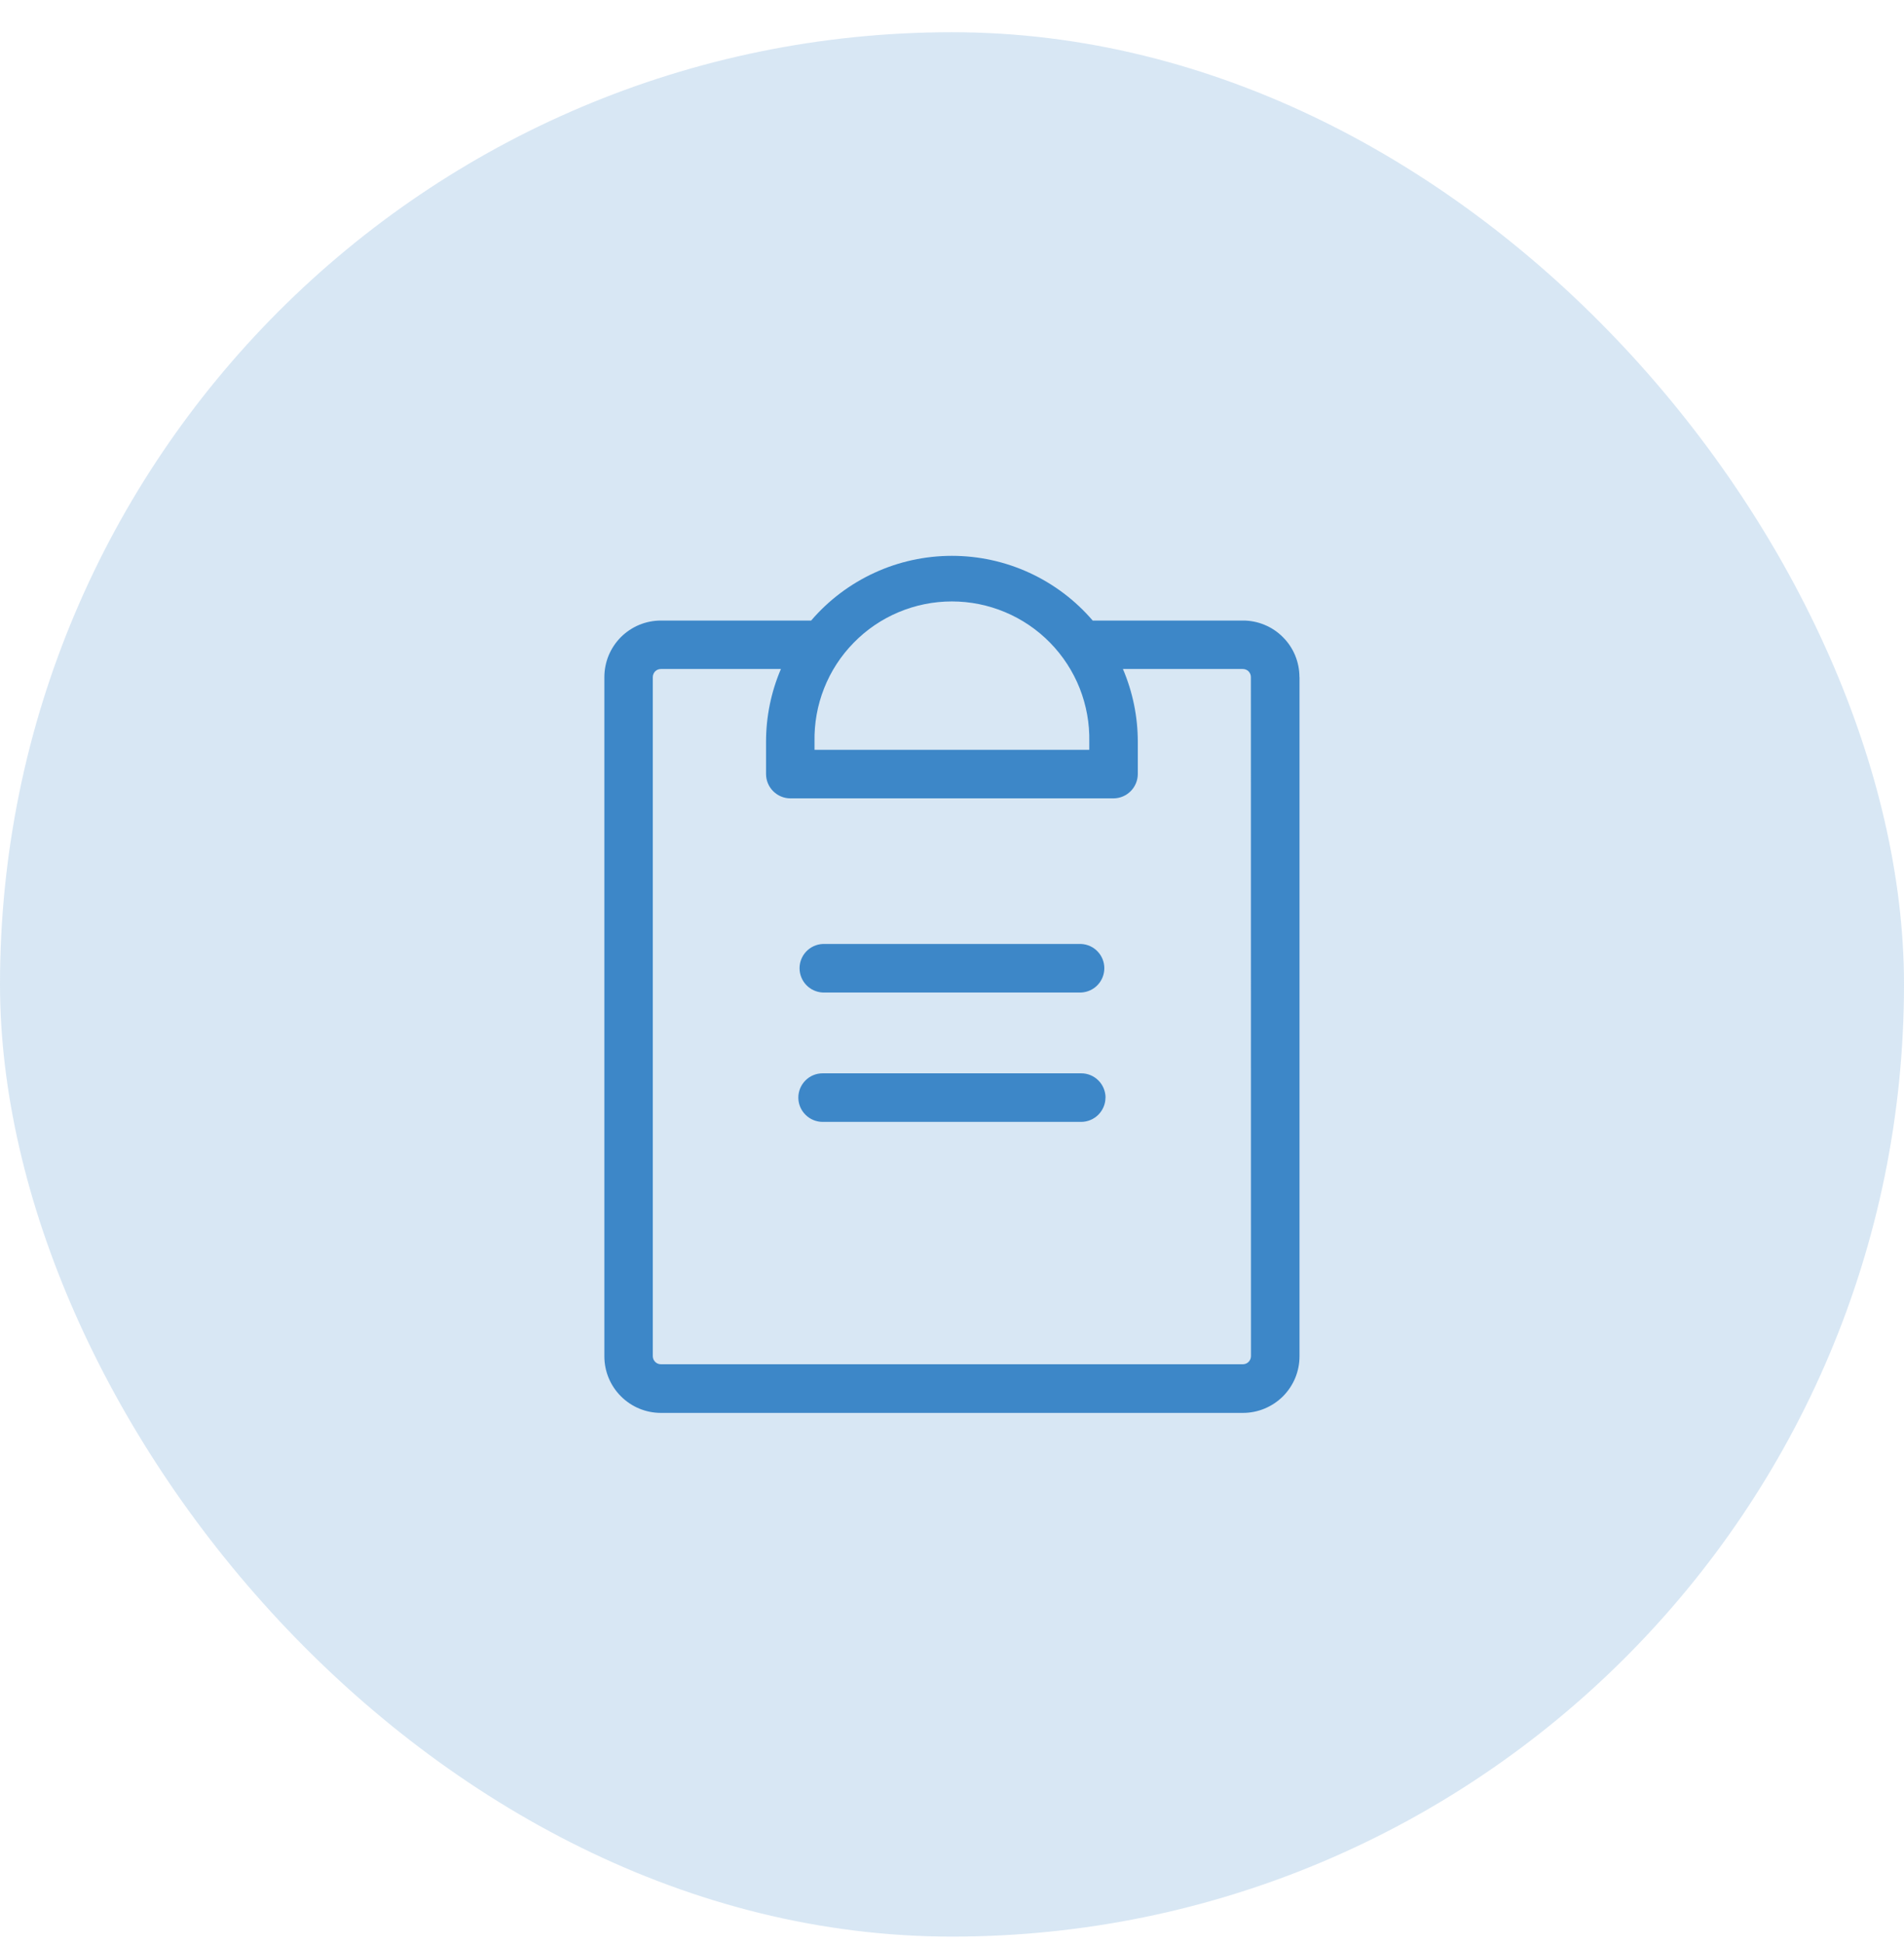
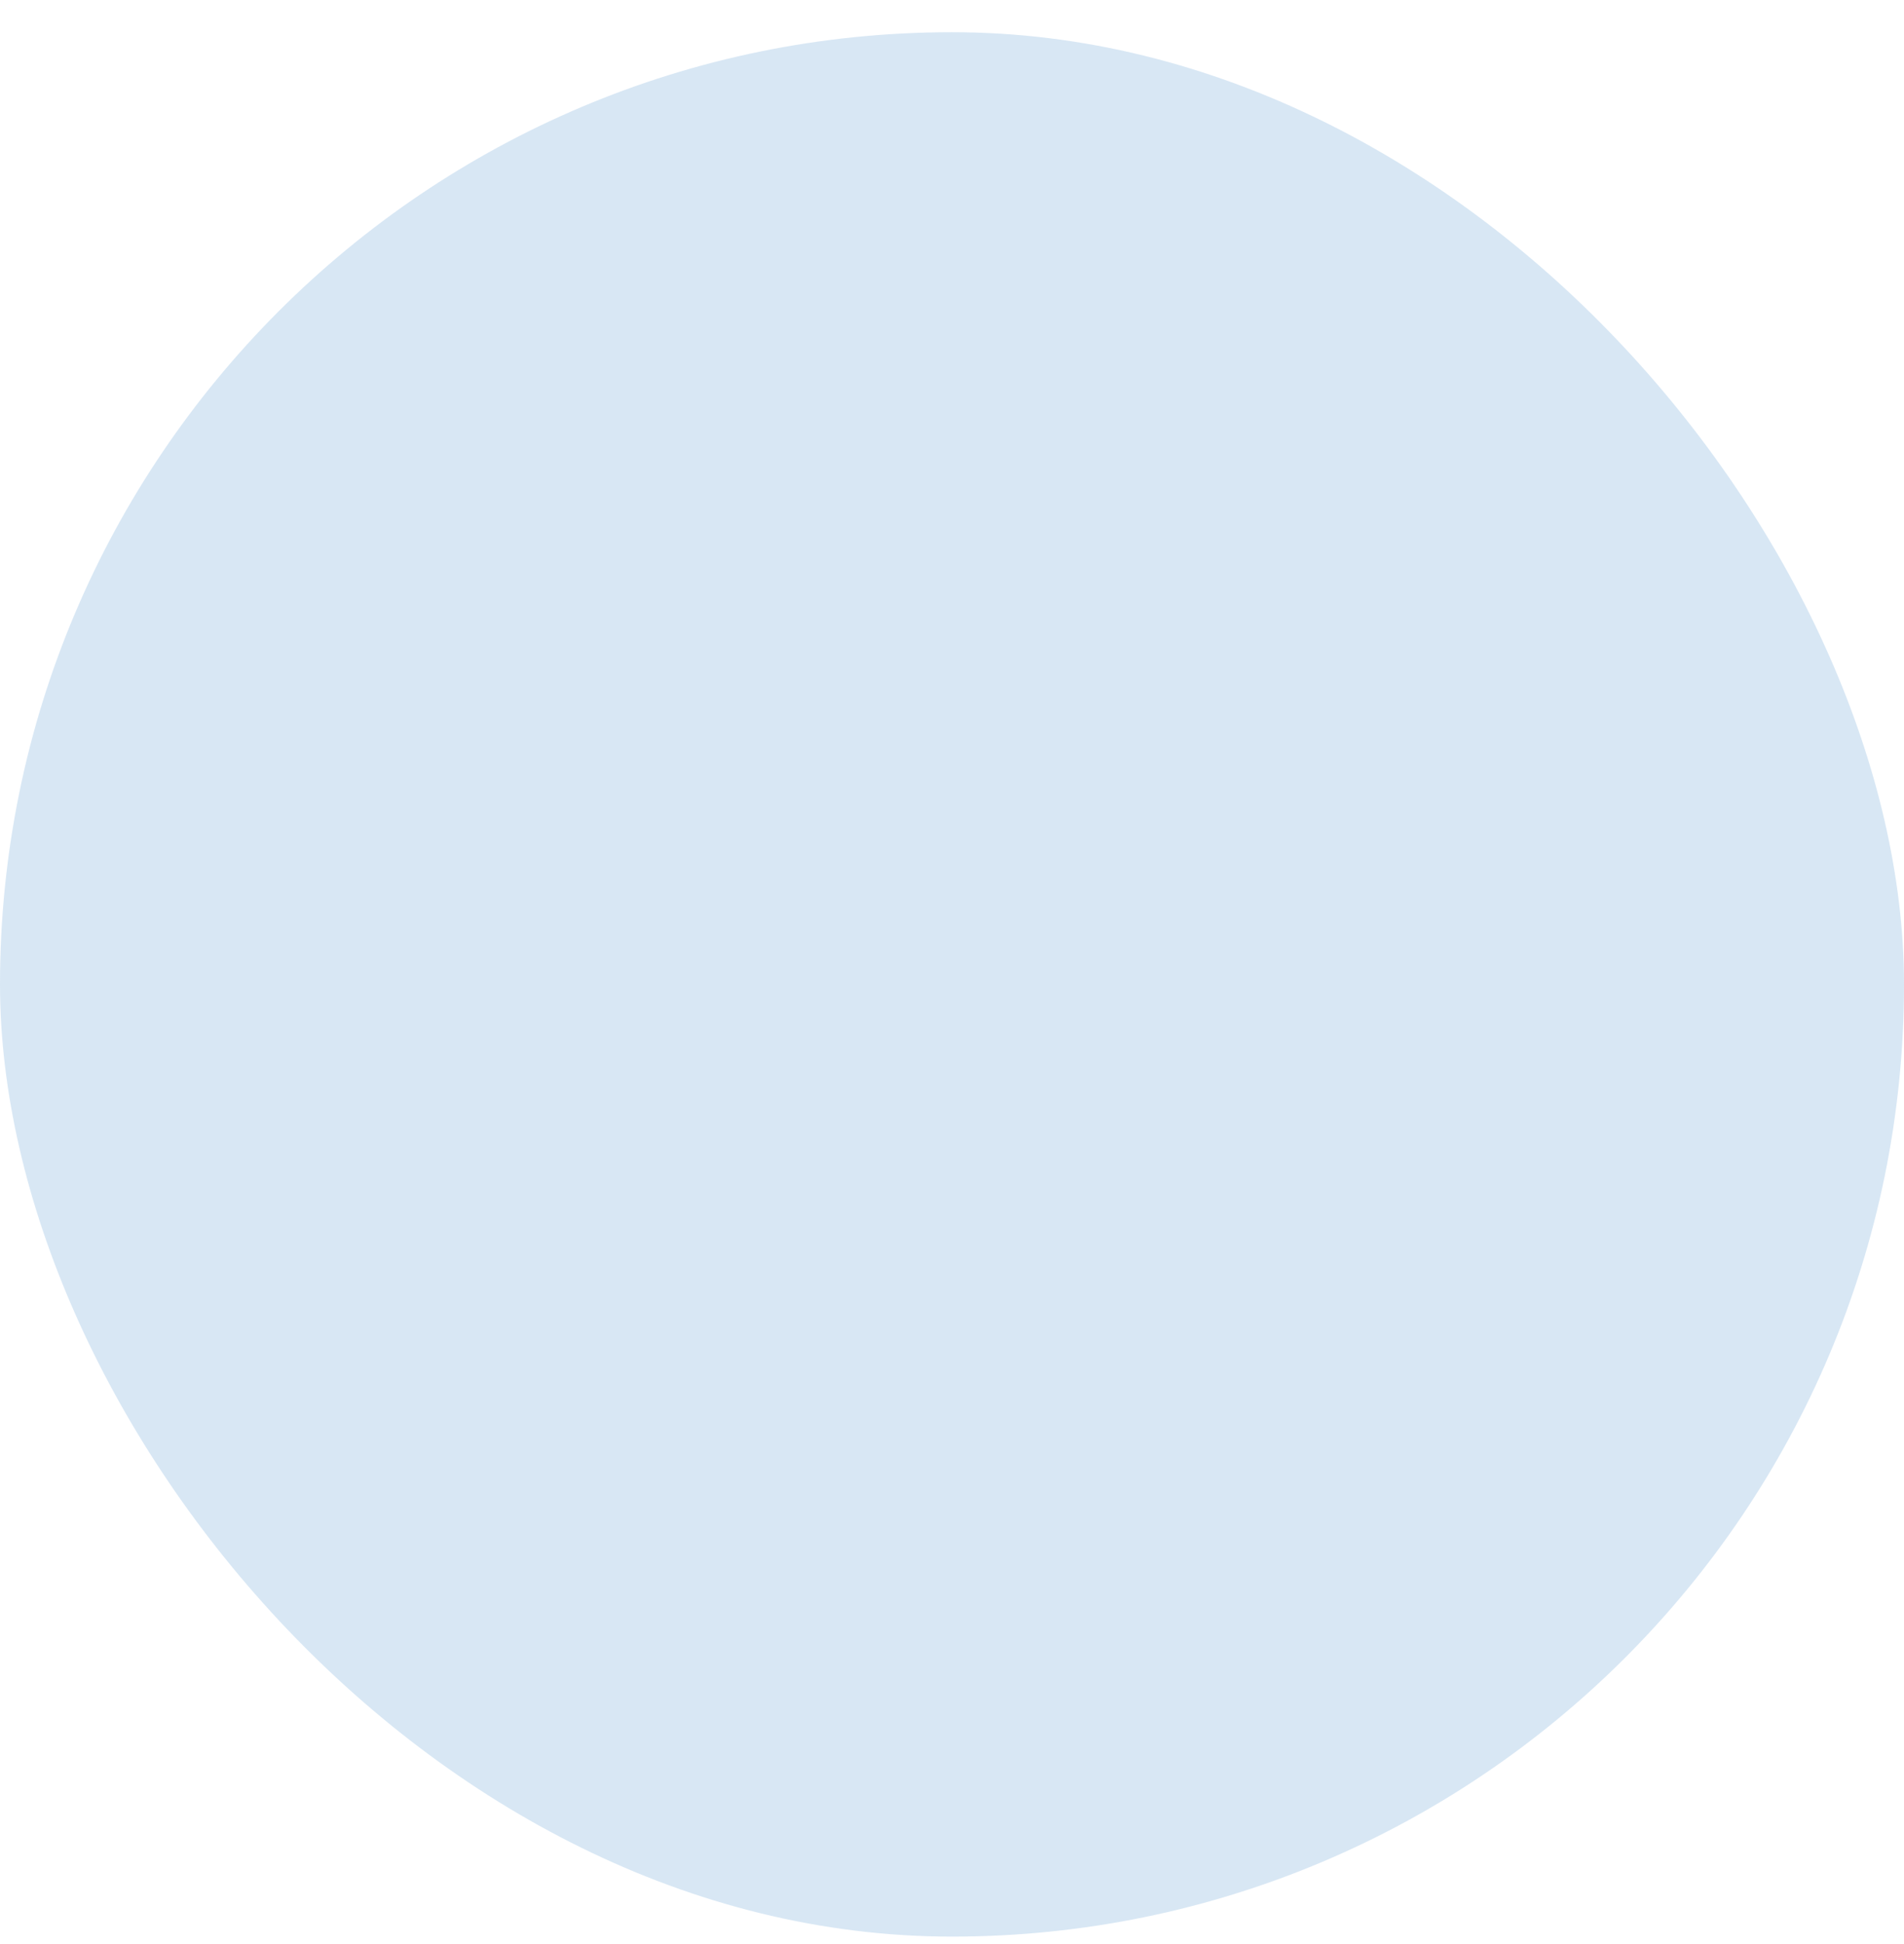
<svg xmlns="http://www.w3.org/2000/svg" width="48" height="49" viewBox="0 0 48 49" fill="none">
  <rect y="0.812" width="48" height="48" rx="24" fill="#3D87C8" fill-opacity="0.2" />
-   <path d="M27.869 27.665C27.869 27.826 27.804 27.981 27.69 28.096C27.576 28.21 27.421 28.276 27.259 28.277H20.738C20.576 28.277 20.42 28.212 20.306 28.097C20.191 27.983 20.126 27.827 20.126 27.665C20.126 27.502 20.191 27.347 20.306 27.232C20.42 27.117 20.576 27.053 20.738 27.053H27.259C27.421 27.053 27.576 27.118 27.691 27.233C27.805 27.347 27.87 27.503 27.871 27.665M27.26 23.793H20.738C20.581 23.801 20.434 23.869 20.325 23.983C20.217 24.096 20.157 24.247 20.157 24.404C20.157 24.561 20.217 24.712 20.325 24.826C20.434 24.94 20.581 25.008 20.738 25.016H27.259C27.416 25.008 27.564 24.94 27.672 24.826C27.78 24.712 27.84 24.561 27.84 24.404C27.84 24.247 27.78 24.096 27.672 23.983C27.564 23.869 27.417 23.801 27.26 23.793ZM32.761 17.069V34.185C32.761 34.372 32.724 34.558 32.653 34.731C32.581 34.904 32.476 35.061 32.344 35.194C32.212 35.326 32.054 35.431 31.881 35.503C31.709 35.575 31.523 35.612 31.336 35.612H16.661C16.283 35.612 15.921 35.462 15.654 35.194C15.386 34.927 15.236 34.565 15.236 34.187V17.067C15.236 16.88 15.273 16.694 15.344 16.521C15.416 16.348 15.521 16.191 15.653 16.058C15.786 15.926 15.943 15.821 16.116 15.749C16.289 15.678 16.474 15.641 16.661 15.641H20.449C20.888 15.129 21.432 14.719 22.045 14.437C22.657 14.155 23.324 14.01 23.998 14.01C24.672 14.01 25.338 14.155 25.951 14.437C26.563 14.719 27.108 15.129 27.547 15.641H31.333C31.52 15.64 31.706 15.677 31.879 15.749C32.052 15.82 32.209 15.925 32.341 16.058C32.474 16.19 32.579 16.347 32.651 16.52C32.722 16.693 32.759 16.878 32.759 17.066M20.534 18.696V18.899H27.461V18.696C27.471 18.235 27.388 17.777 27.219 17.348C27.049 16.919 26.795 16.529 26.473 16.2C26.15 15.87 25.765 15.608 25.34 15.43C24.915 15.251 24.458 15.159 23.997 15.159C23.536 15.159 23.079 15.251 22.654 15.43C22.229 15.608 21.844 15.87 21.522 16.2C21.199 16.529 20.945 16.919 20.776 17.348C20.606 17.777 20.525 18.235 20.534 18.696ZM31.535 17.066C31.535 17.039 31.53 17.012 31.52 16.988C31.51 16.963 31.494 16.94 31.476 16.921C31.457 16.902 31.434 16.887 31.409 16.877C31.385 16.867 31.358 16.862 31.331 16.862H28.309C28.556 17.441 28.684 18.065 28.684 18.696V19.511C28.683 19.673 28.618 19.828 28.504 19.942C28.389 20.057 28.234 20.122 28.072 20.123H19.924C19.762 20.122 19.607 20.057 19.492 19.942C19.377 19.828 19.313 19.673 19.312 19.511V18.696C19.312 18.066 19.439 17.441 19.687 16.862H16.661C16.634 16.862 16.608 16.867 16.583 16.877C16.558 16.887 16.536 16.902 16.517 16.921C16.498 16.94 16.483 16.963 16.473 16.988C16.463 17.012 16.457 17.039 16.457 17.066V34.182C16.457 34.236 16.479 34.288 16.517 34.326C16.555 34.365 16.607 34.386 16.661 34.386H31.333C31.387 34.386 31.439 34.365 31.477 34.326C31.515 34.288 31.537 34.236 31.537 34.182L31.535 17.066Z" fill="#3D87C8" />
</svg>